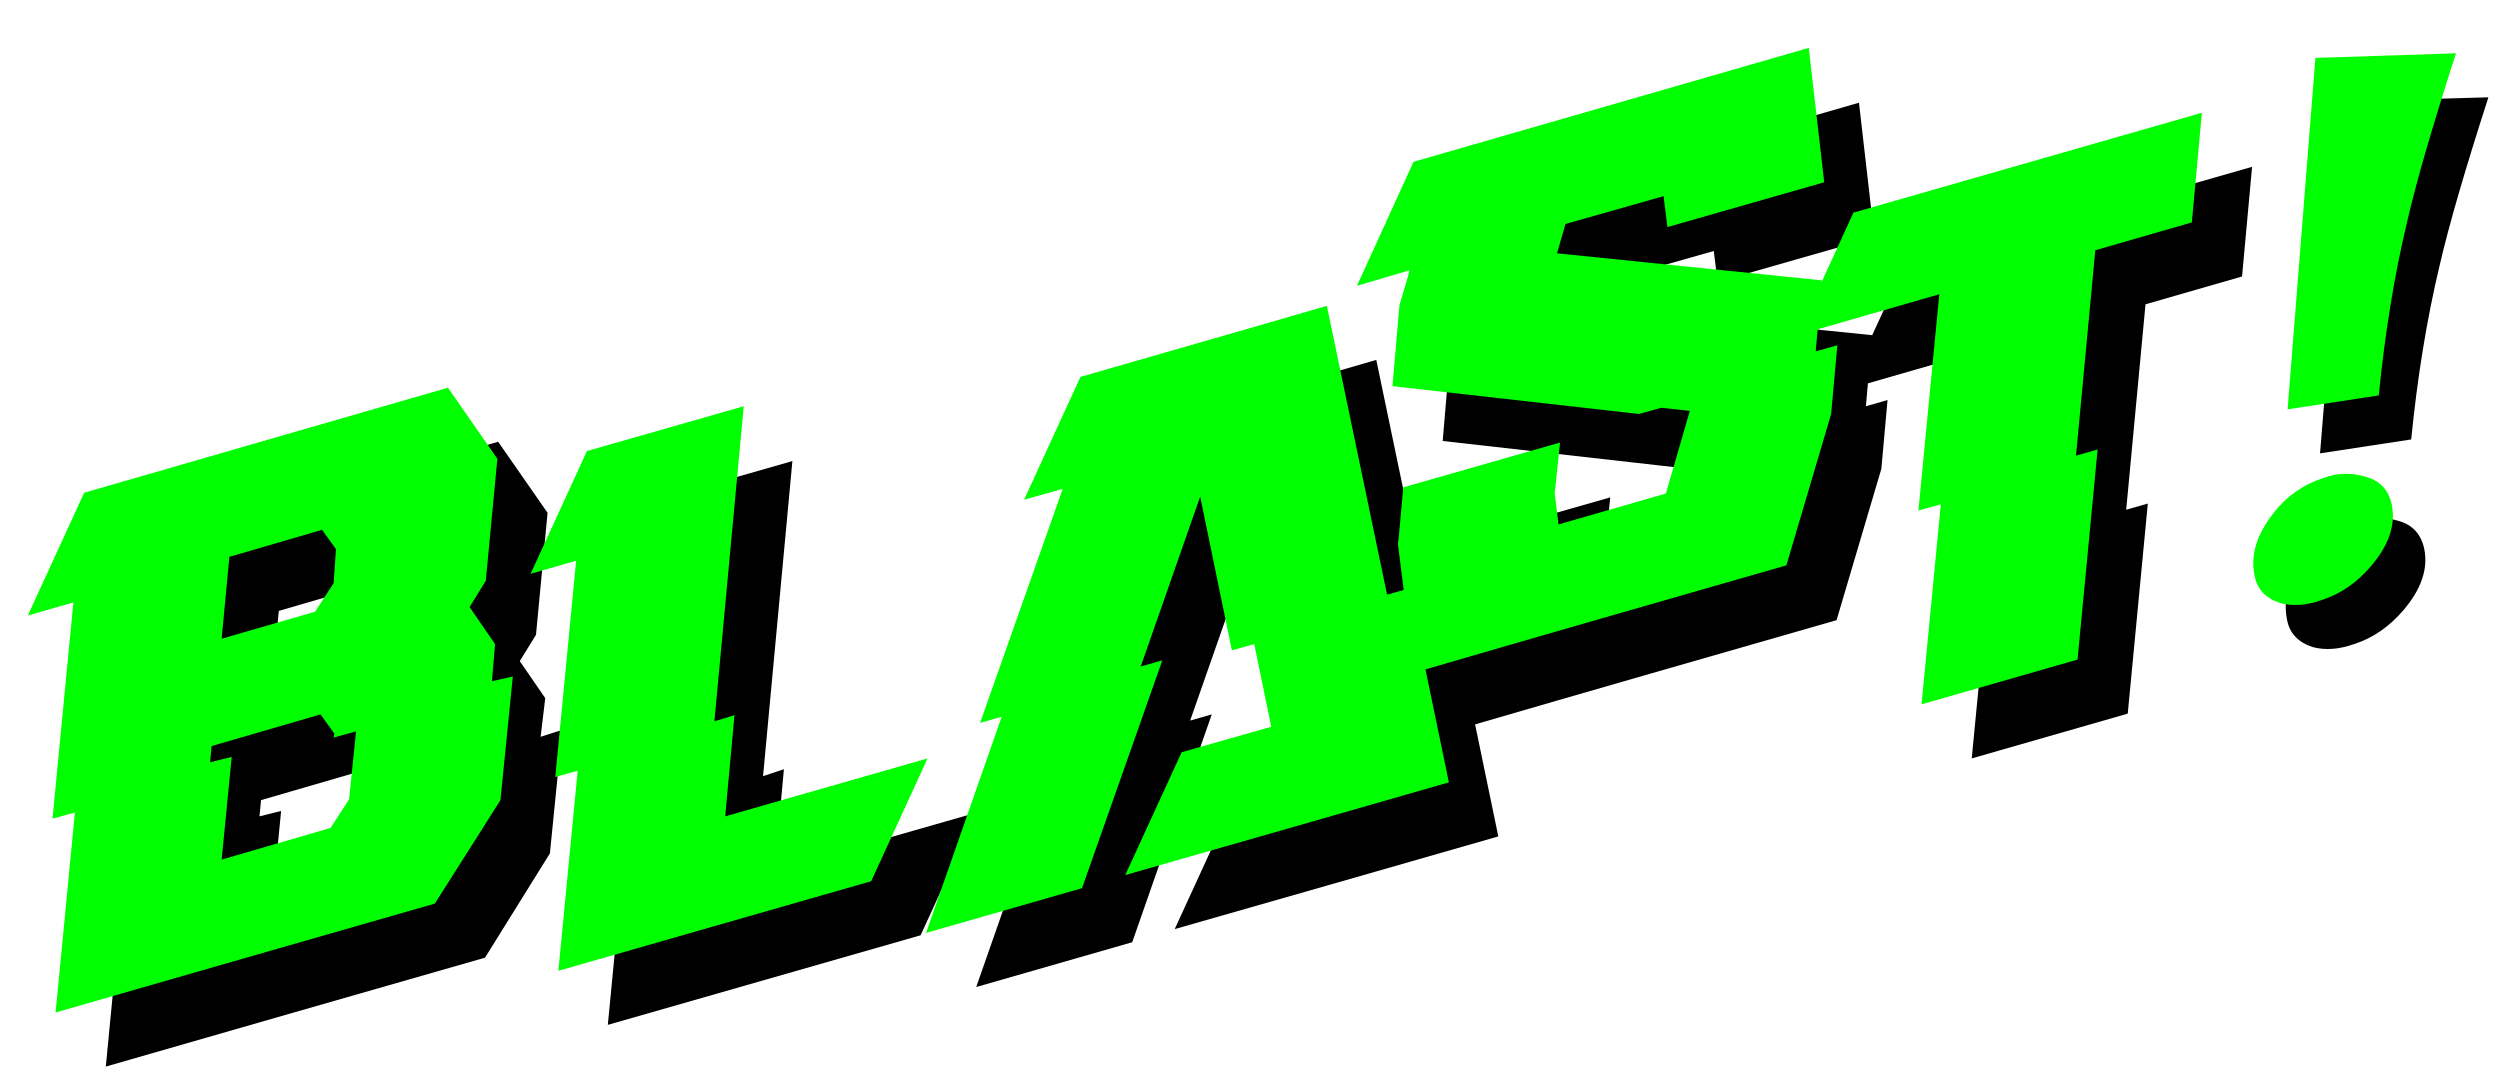
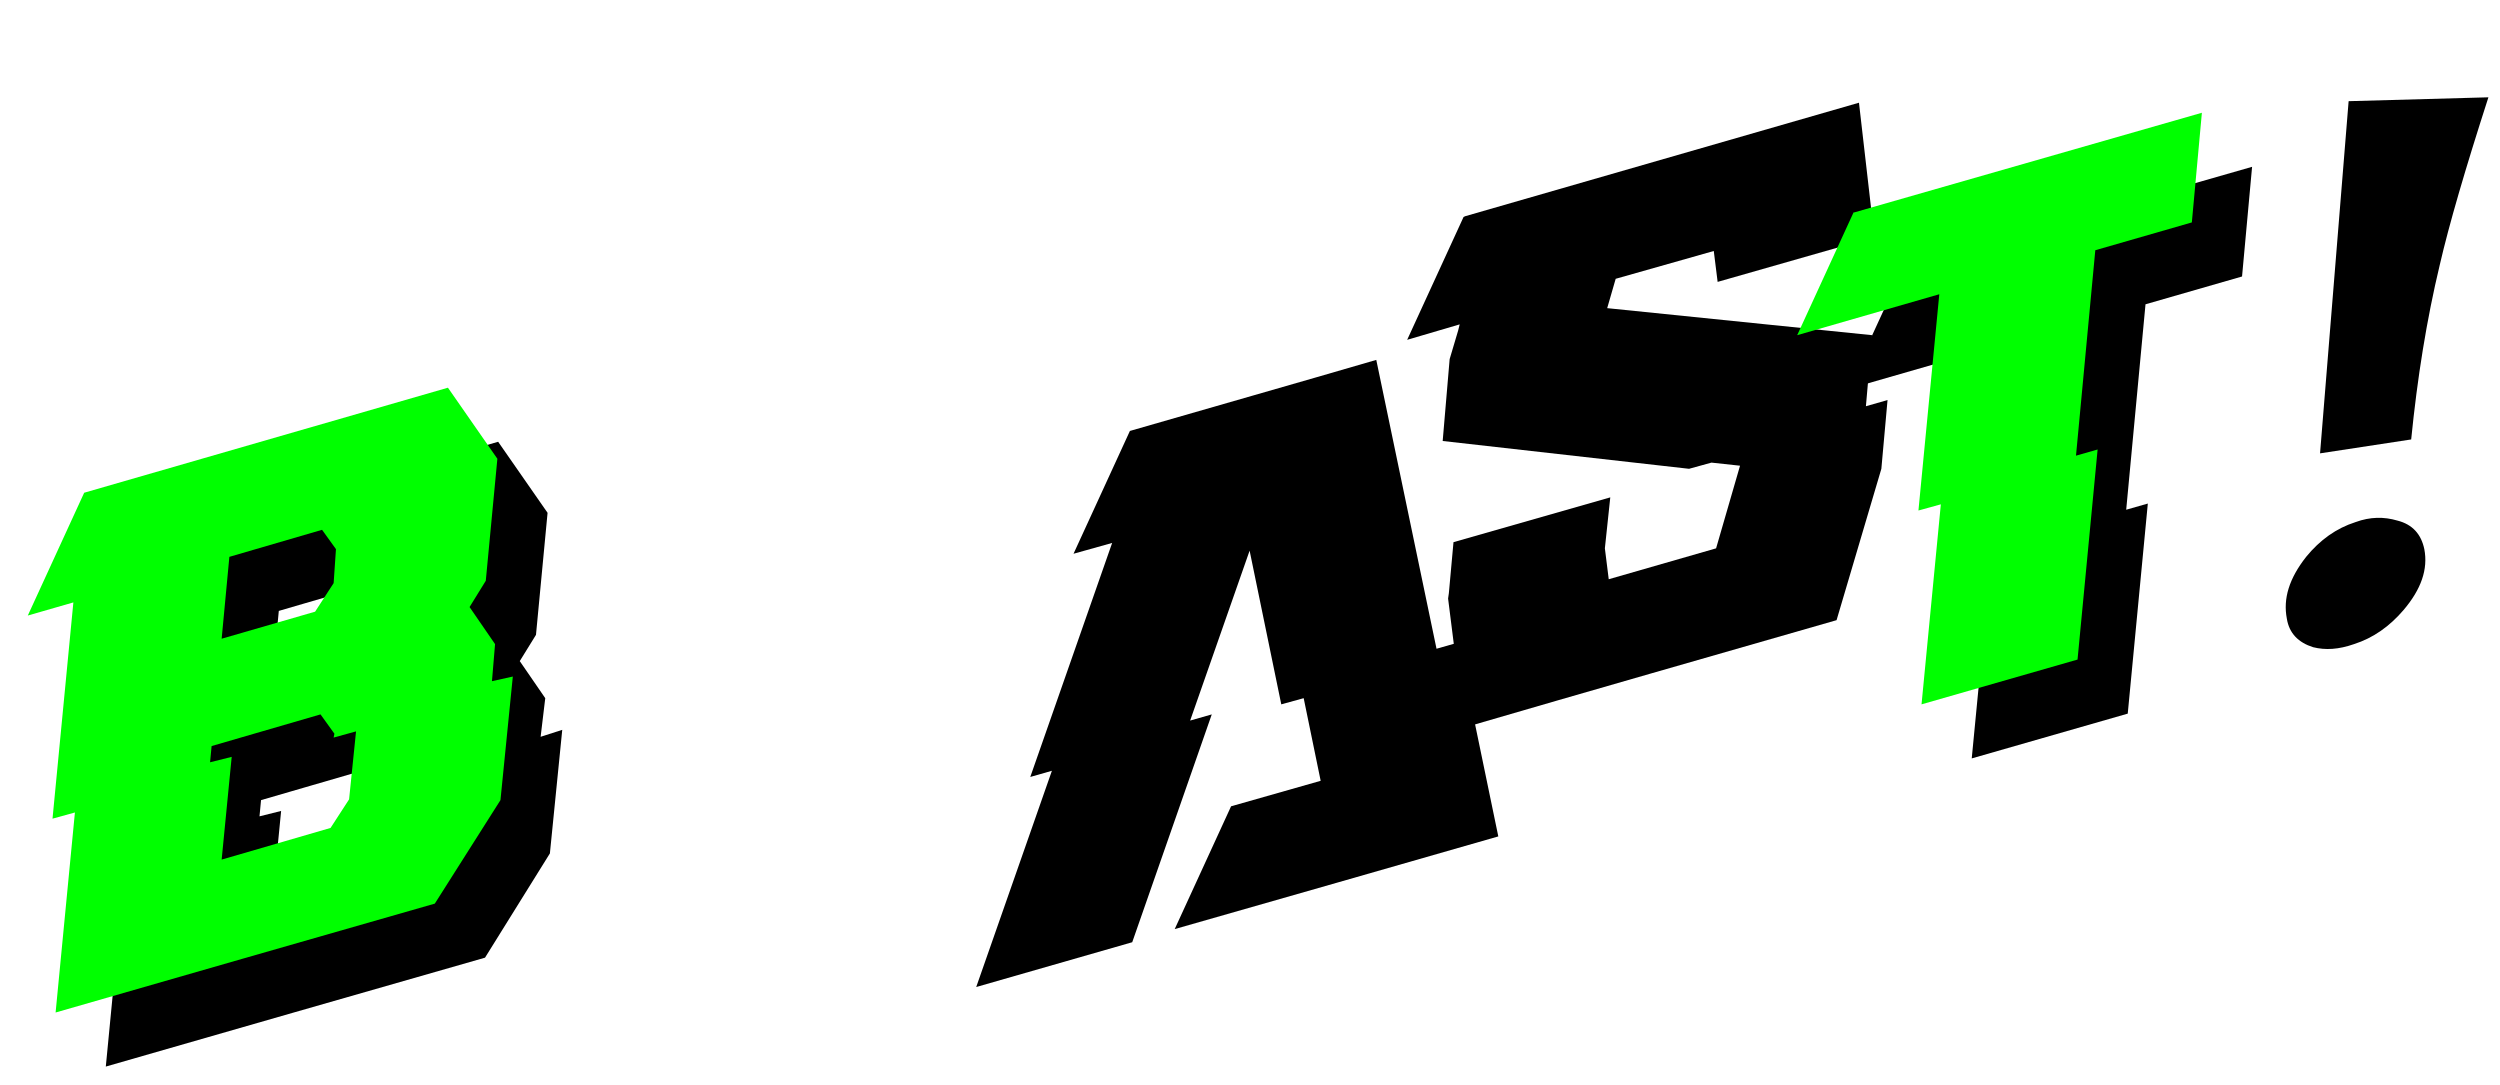
<svg xmlns="http://www.w3.org/2000/svg" version="1.1" id="レイヤー_1" x="0px" y="0px" width="323.7px" height="140.5px" viewBox="0 0 323.7 140.5" style="enable-background:new 0 0 323.7 140.5;" xml:space="preserve">
  <style type="text/css">
	.st0{fill:#00FF00;}
</style>
  <g>
    <g>
      <g>
        <path d="M72.8,94.5l-1.6,16L62.8,124c-16.4,4.7-32.8,9.4-49.1,14.1l2.5-25.9l-2.9,0.8c0.9-9.3,1.8-18.7,2.7-28l-5.9,1.7l7.3-15.9     l47.1-13.6l6.4,9.2l-1.5,15.8l-2.1,3.4l3.3,4.8L70,95.4L72.8,94.5z M36.4,105l-1.3,13.3l14.1-4.1l2.4-3.7l0.9-8.8l-2.9,0.8     l0.1-0.5l-1.8-2.5l-14.1,4.1l-0.2,2.1L36.4,105z M35.1,89.7l12.1-3.5l2.4-3.7l0.3-4.4l-1.8-2.5l-12,3.5L35.1,89.7z" />
-         <path d="M101.5,99.6l-1.2,13.1l26.2-7.5l-7.3,15.9l-40.5,11.6l2.5-25.9l-2.9,0.8l2.7-28L75,81.4l7.3-15.9l20.3-5.8l-3.8,40.8     L101.5,99.6z" />
        <path d="M154.1,93.3l2.8-0.8L146.6,122l-20.2,5.8l9.8-28l-2.8,0.8L144,70.3l-5,1.4l7.3-15.9c10.7-3.1,21.3-6.1,31.9-9.2l7.8,37.4     l2.8-0.8l5.2,25.1c-13.9,4-27.9,8-41.9,12l7.3-15.9l11.6-3.3l-2.2-10.7l-2.9,0.8l-4.1-19.9L154.1,93.3z" />
        <path d="M187.7,46.5l1.1-3.7l0.2-0.8l-6.8,2l7.3-15.9l0.2-0.1c17-4.9,34-9.8,51-14.7l2,17.4l-20.3,5.8l-0.5-4l-12.7,3.6l-1.1,3.8     l34.3,3.5l-0.8,9.2l2.8-0.8l-0.8,8.9l-5.8,19.6c-16,4.6-32.1,9.2-48.2,13.9l-2.1-16.7l0.1-0.7l0.6-6.6l20.3-5.8l-0.7,6.6l0.5,4     l13.9-4l3.1-10.7l-3.7-0.4l-2.9,0.8l-31.9-3.6L187.7,46.5z" />
        <path d="M275.5,92.4l-20.2,5.8l2.5-25.9l-2.9,0.8l2.7-28l-18.4,5.3l7.3-15.9l0.1,0c15-4.3,30-8.6,45-12.9l-1.3,14.2l-12.5,3.6     l-2.5,26.6l2.8-0.8L275.5,92.4z" />
      </g>
      <g>
        <path d="M305,67.6c1.9-0.7,3.7-0.7,5.4-0.2c2,0.5,3.1,1.8,3.5,3.7c0.5,2.6-0.4,5.2-2.7,7.9c-1.8,2.1-3.9,3.6-6.4,4.4     c-2,0.7-3.7,0.8-5.3,0.4c-1.9-0.6-3.1-1.8-3.4-3.7c-0.5-2.6,0.3-5.2,2.5-8C300.4,69.9,302.5,68.4,305,67.6z M304.1,13.1l18.1-0.5     c-3,9.3-5.1,16.5-6.3,21.7c-1.7,7.1-2.9,14.6-3.7,22.6l-11.8,1.8L304.1,13.1z" />
      </g>
    </g>
    <g>
      <g>
-         <path class="st0" d="M300.8,61.9c1.9-0.7,3.7-0.7,5.4-0.2c2,0.5,3.1,1.8,3.5,3.7c0.5,2.6-0.4,5.2-2.7,7.9     c-1.8,2.1-3.9,3.6-6.4,4.4c-2,0.7-3.7,0.8-5.3,0.4c-1.9-0.6-3.1-1.8-3.4-3.7c-0.5-2.6,0.3-5.2,2.5-8     C296.1,64.2,298.3,62.7,300.8,61.9z M299.8,7.5L318,6.9c-3,9.3-5.1,16.5-6.3,21.7c-1.7,7.1-2.9,14.6-3.7,22.6l-11.8,1.8     L299.8,7.5z" />
-       </g>
+         </g>
      <g>
        <path class="st0" d="M66.4,87.6l-1.6,16L56.3,117c-16.4,4.7-32.8,9.4-49.1,14.1l2.5-25.9l-2.9,0.8c0.9-9.3,1.8-18.7,2.7-28     l-5.9,1.7l7.3-15.9l47.1-13.6l6.4,9.2l-1.5,15.8l-2.1,3.4l3.3,4.8l-0.4,4.8L66.4,87.6z M30,98l-1.3,13.3l14.1-4.1l2.4-3.7     l0.9-8.8l-2.9,0.8l0.1-0.5l-1.8-2.5l-14.1,4.1l-0.2,2.1L30,98z M28.7,82.7l12.1-3.5l2.4-3.7l0.3-4.4l-1.8-2.5l-12,3.5L28.7,82.7z     " />
-         <path class="st0" d="M95.1,92.6l-1.2,13.1l26.2-7.5l-7.3,15.9l-40.5,11.6l2.5-25.9l-2.9,0.8l2.7-28l-5.9,1.7l7.3-15.9l20.3-5.8     l-3.8,40.8L95.1,92.6z" />
-         <path class="st0" d="M147.7,86.3l2.8-0.8L140.1,115l-20.2,5.8l9.8-28l-2.8,0.8l10.7-30.3l-5,1.4l7.3-15.9     c10.7-3.1,21.3-6.1,31.9-9.2l7.8,37.4l2.8-0.8l5.2,25.1c-13.9,4-27.9,8-41.9,12l7.3-15.9l11.6-3.3l-2.2-10.7l-2.9,0.8l-4.1-19.9     L147.7,86.3z" />
-         <path class="st0" d="M181.2,39.5l1.1-3.7l0.2-0.8l-6.8,2L183,21l0.2-0.1c17-4.9,34-9.8,51-14.7l2,17.4l-20.3,5.8l-0.5-4     l-12.7,3.6l-1.1,3.8l34.3,3.5l-0.8,9.2l2.8-0.8l-0.8,8.9l-5.8,19.6c-16,4.6-32.1,9.2-48.2,13.9l-2.1-16.7l0.1-0.7l0.6-6.6     l20.3-5.8l-0.7,6.6l0.5,4l13.9-4l3.1-10.7l-3.7-0.4l-2.9,0.8l-31.9-3.6L181.2,39.5z" />
        <path class="st0" d="M269,85.4l-20.2,5.8l2.5-25.9l-2.9,0.8l2.7-28l-18.4,5.3l7.3-15.9l0.1,0c15-4.3,30-8.6,45-12.9l-1.3,14.2     l-12.5,3.6l-2.5,26.6l2.8-0.8L269,85.4z" />
      </g>
    </g>
  </g>
</svg>